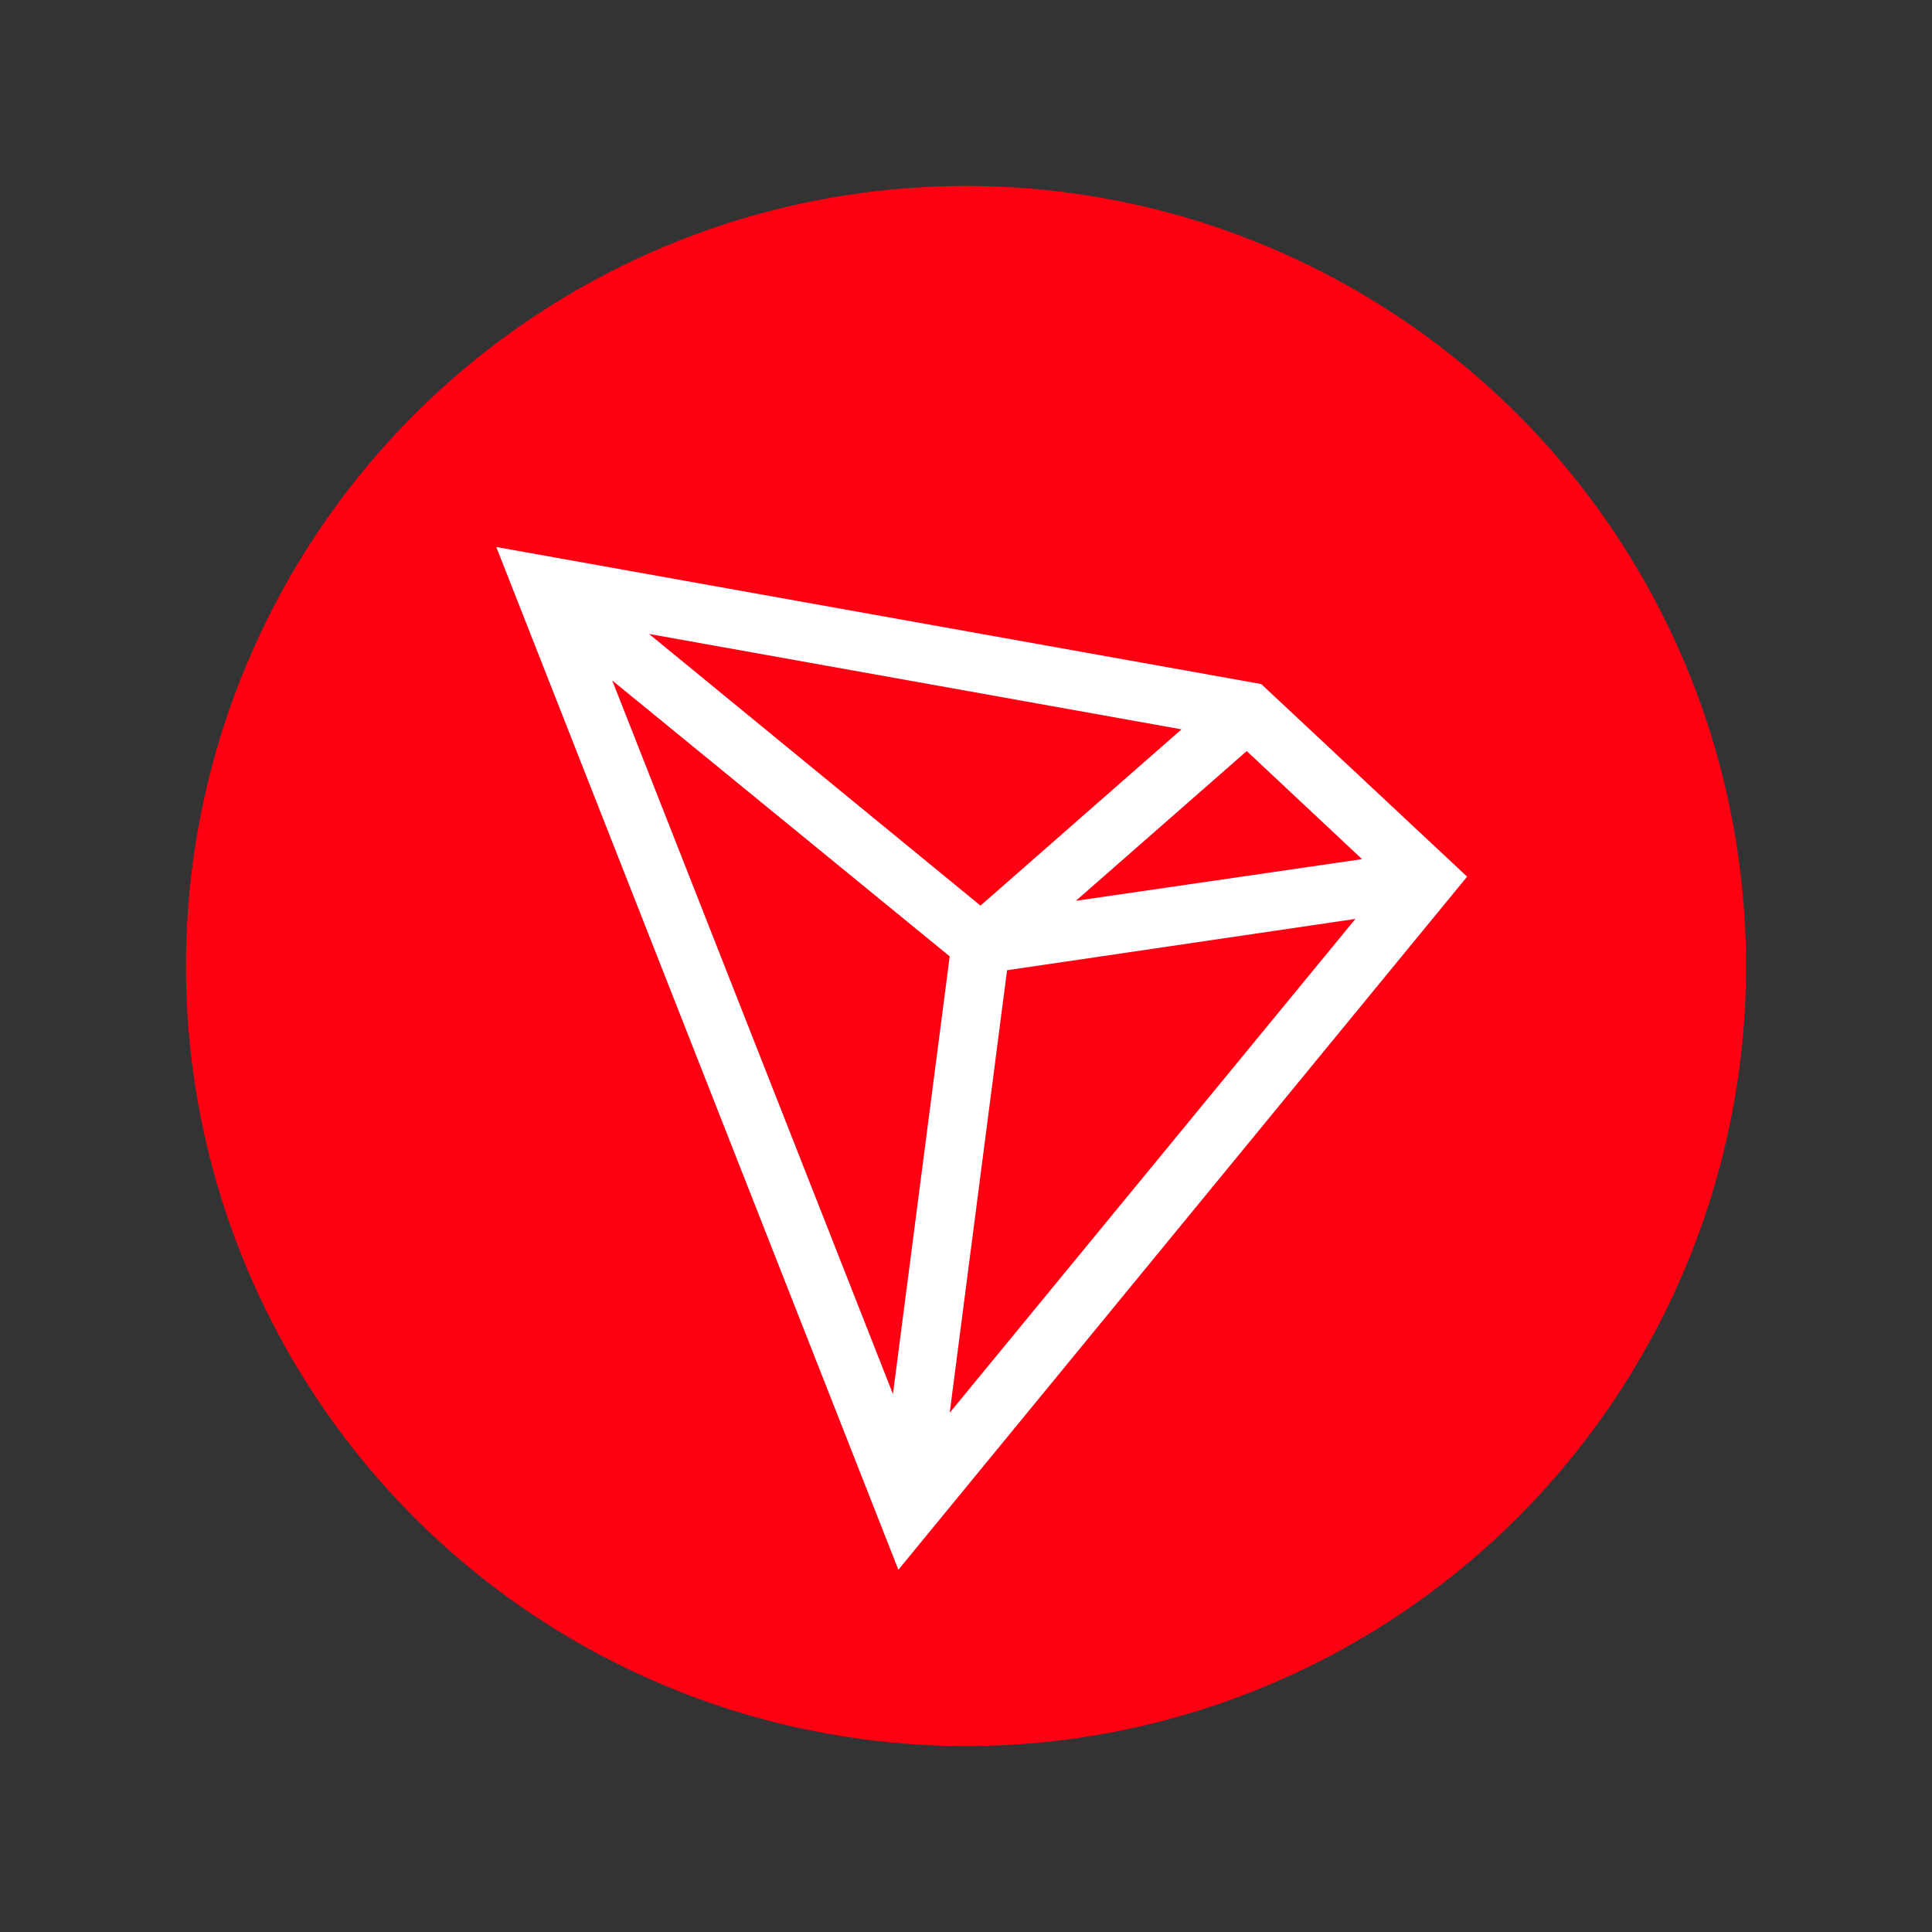
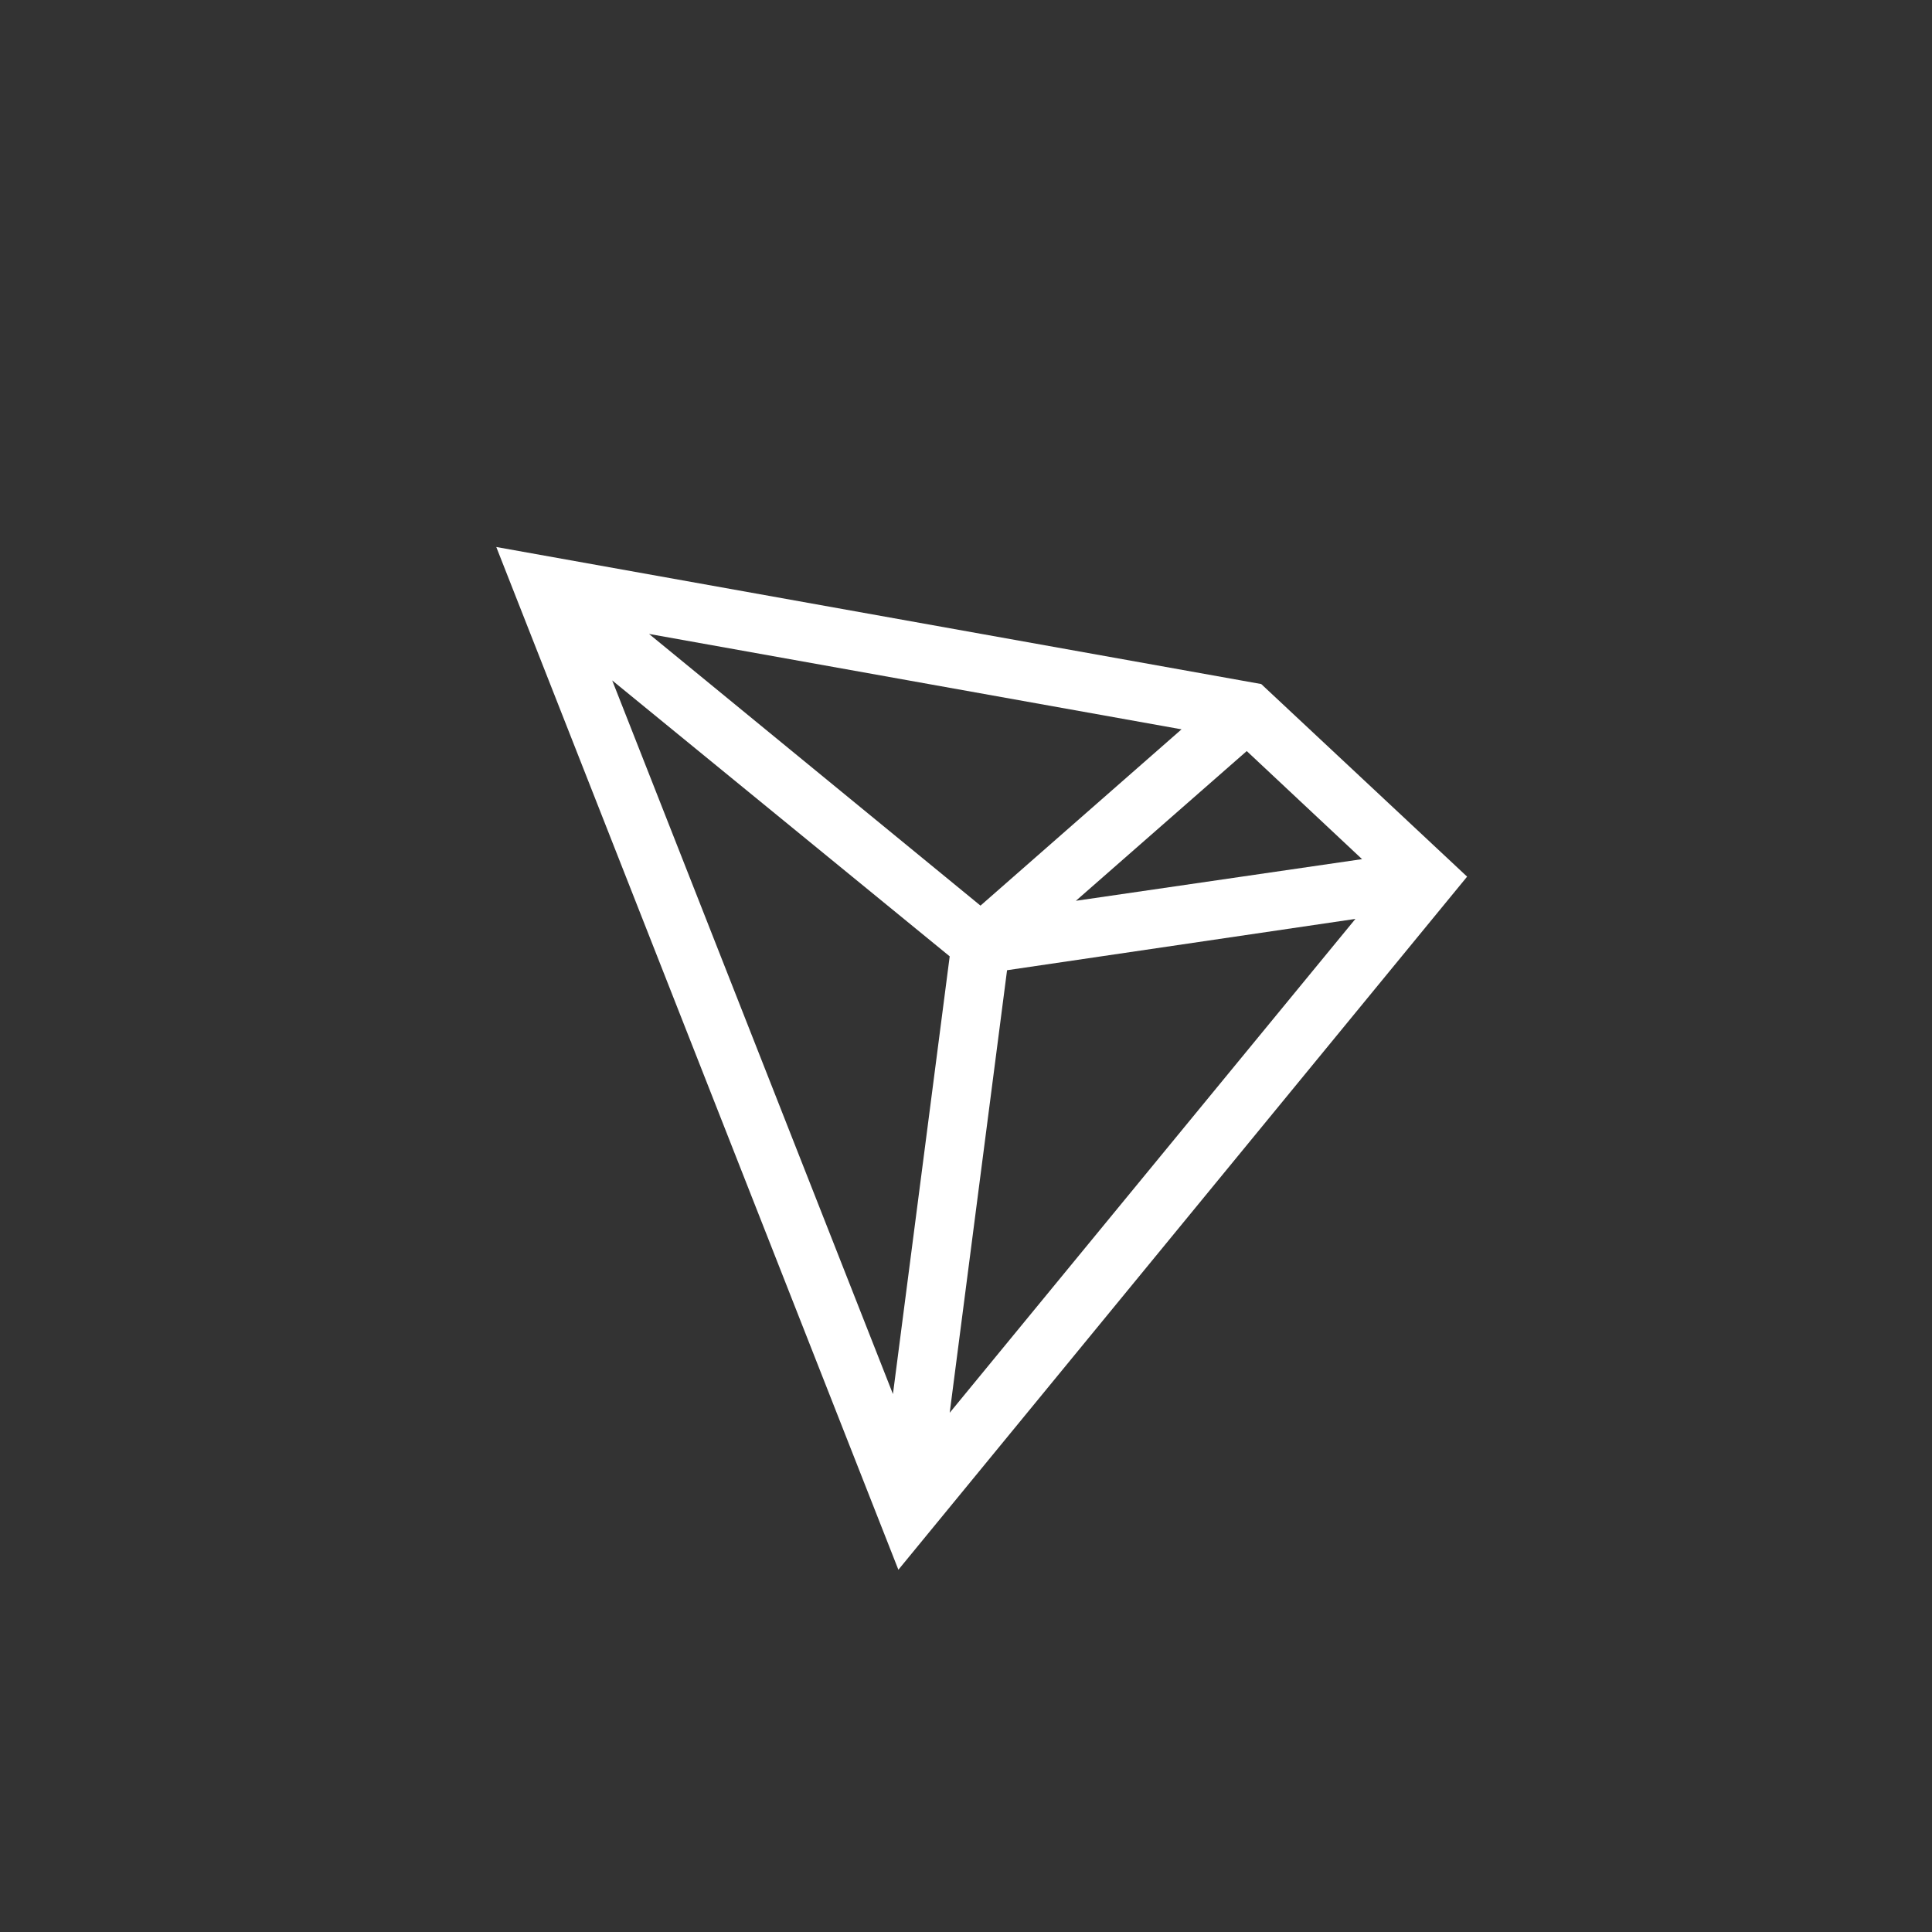
<svg xmlns="http://www.w3.org/2000/svg" id="Layer_4" data-name="Layer 4" viewBox="0 0 32 32">
  <rect x="0" y="0" width="32" height="32" fill="#333333" stroke="none" />
  <defs>
    <style>.cls-1{fill:#ff0013;}.cls-2{fill:#fff;}</style>
  </defs>
-   <circle class="cls-1" cx="16" cy="16" r="12.92" />
  <path class="cls-2" d="M20.89,11.33,8.22,9.06,14.88,26,24.3,14.52Zm-.24,1.11,1.91,1.79-4.74.69ZM16.24,15l-5.49-4.5,8.82,1.58Zm-.51.84-.94,7.25L10.14,11.27Zm.95.23,5.77-.85-6.72,8.18Z" />
</svg>